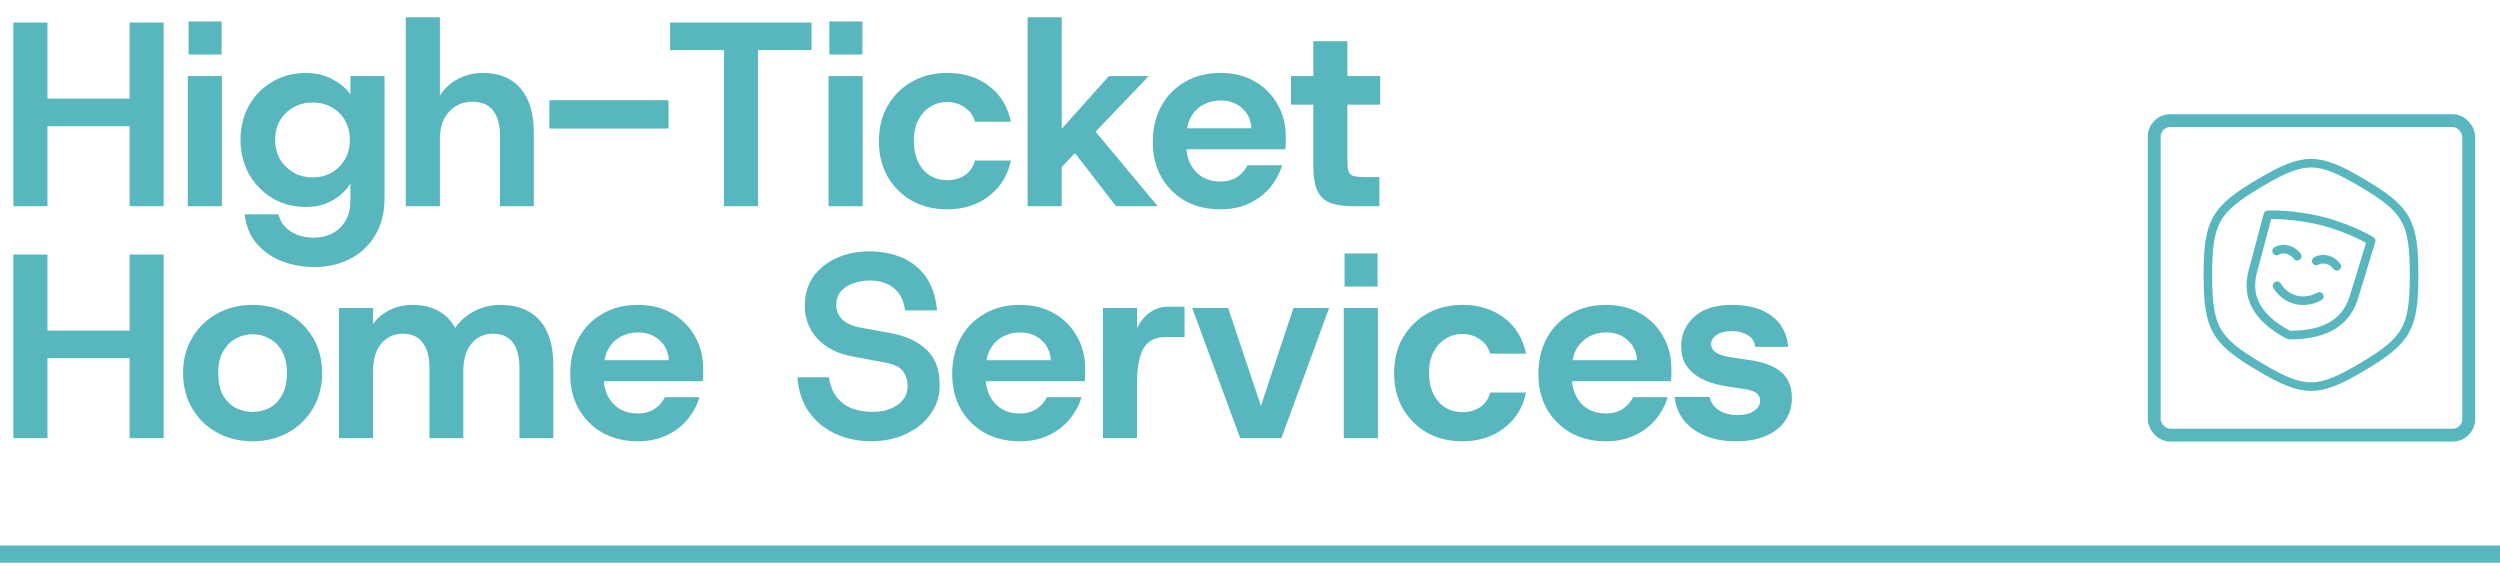
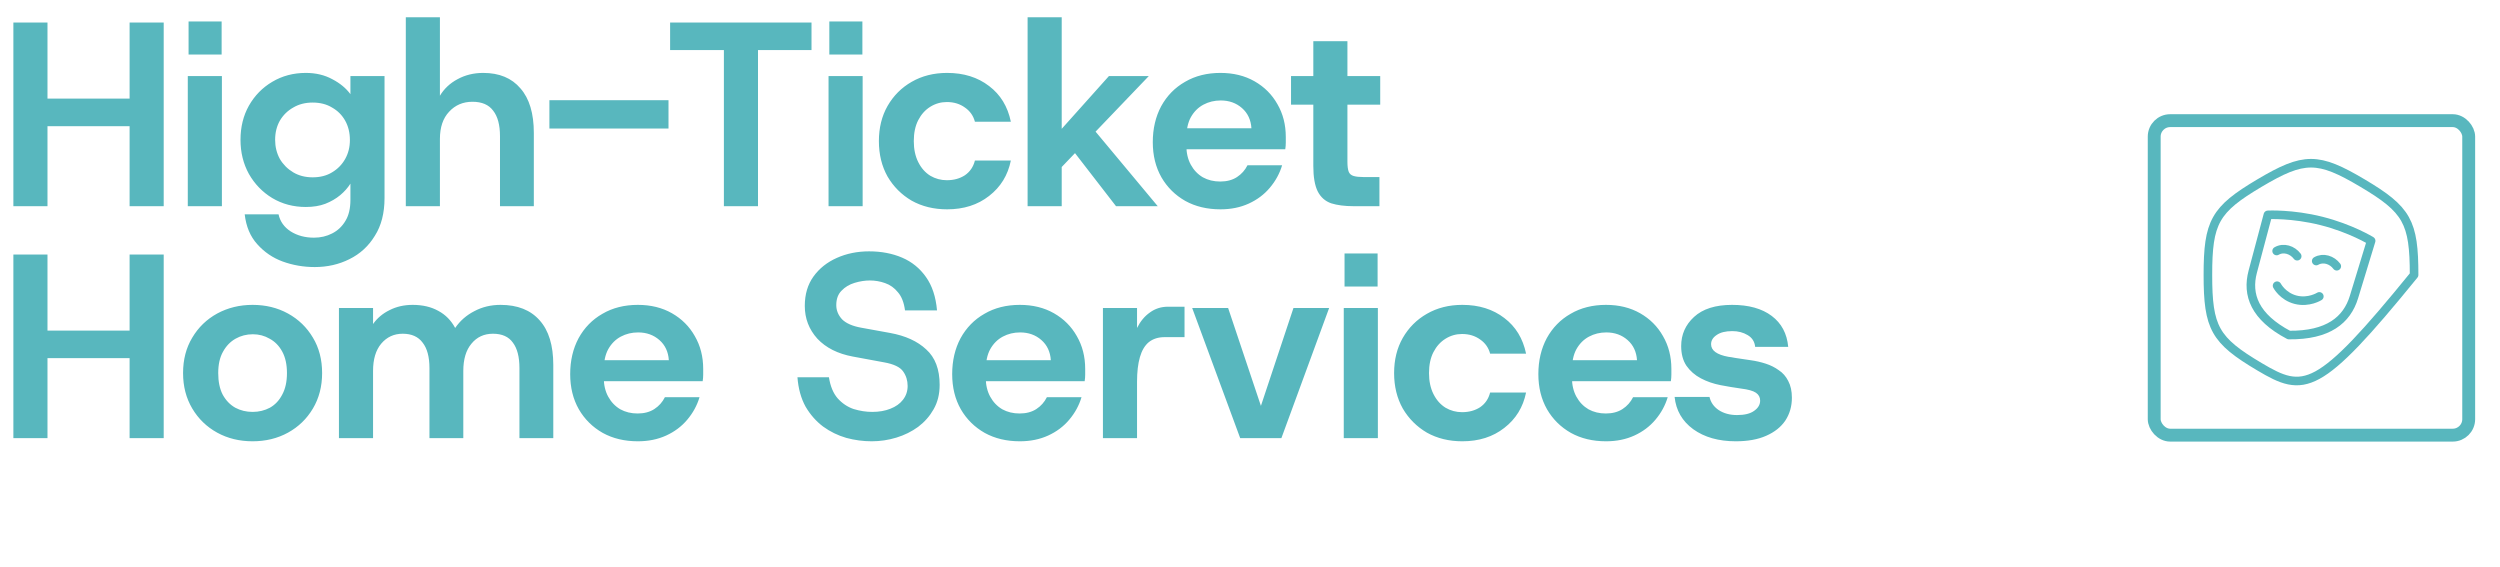
<svg xmlns="http://www.w3.org/2000/svg" width="291" height="66" viewBox="0 0 291 66" fill="none">
-   <path d="M0 64.5H291" stroke="#58B7BE" stroke-width="2" />
  <rect x="250.75" y="14.044" width="36.607" height="36.607" rx="1.86" stroke="#58B7BE" stroke-width="1.5" />
  <path d="M265.051 33.256C265.051 33.256 265.7 34.507 267.223 34.893C268.745 35.278 269.97 34.501 269.97 34.501M269.607 30.384C270.422 29.913 271.448 30.252 272 30.99M265 29.217C265.814 28.745 266.841 29.085 267.393 29.823" stroke="#58B7BE" stroke-linecap="round" stroke-linejoin="round" />
  <path d="M263.982 25.01L262.221 31.62C261.503 34.315 262.441 36.898 266.426 38.999C270.997 39.049 273.185 37.252 274.001 34.581L276 28.031C276 28.031 273.638 26.578 270.22 25.718C266.801 24.859 263.981 25.01 263.981 25.01H263.982Z" stroke="#58B7BE" stroke-linecap="round" stroke-linejoin="round" />
-   <path d="M281 32C281 38.17 280.196 39.601 274.999 42.687C269.804 45.771 268.196 45.771 263 42.687C257.803 39.601 257 38.17 257 32C257 25.83 257.804 24.399 263.001 21.314C268.196 18.229 269.804 18.229 275 21.314C280.197 24.399 281 25.83 281 32Z" stroke="#58B7BE" stroke-linecap="round" stroke-linejoin="round" />
+   <path d="M281 32C269.804 45.771 268.196 45.771 263 42.687C257.803 39.601 257 38.17 257 32C257 25.83 257.804 24.399 263.001 21.314C268.196 18.229 269.804 18.229 275 21.314C280.197 24.399 281 25.83 281 32Z" stroke="#58B7BE" stroke-linecap="round" stroke-linejoin="round" />
  <path d="M15.085 24V2.624H19.055V24H15.085ZM1.557 24V2.624H5.527V24H1.557ZM5.008 14.686V11.48H15.757V14.686H5.008ZM21.859 24V8.853H25.829V24H21.859ZM21.95 6.349V2.502H25.798V6.349H21.95ZM36.636 31.085C35.333 31.085 34.091 30.871 32.911 30.443C31.75 30.016 30.763 29.344 29.948 28.428C29.134 27.532 28.646 26.372 28.483 24.947H32.422C32.605 25.781 33.074 26.443 33.827 26.932C34.6 27.42 35.506 27.665 36.545 27.665C37.318 27.665 38.02 27.502 38.652 27.176C39.303 26.85 39.822 26.362 40.209 25.71C40.596 25.079 40.789 24.265 40.789 23.267V21.374C40.484 21.862 40.087 22.31 39.598 22.717C39.11 23.125 38.529 23.46 37.858 23.725C37.206 23.97 36.453 24.092 35.598 24.092C34.153 24.092 32.85 23.745 31.689 23.053C30.549 22.361 29.643 21.425 28.971 20.244C28.32 19.063 27.994 17.74 27.994 16.274C27.994 14.788 28.32 13.465 28.971 12.304C29.643 11.123 30.549 10.197 31.689 9.525C32.85 8.833 34.153 8.487 35.598 8.487C36.758 8.487 37.786 8.731 38.682 9.22C39.578 9.688 40.28 10.268 40.789 10.961V8.853H44.759V23.053C44.759 24.804 44.383 26.27 43.629 27.451C42.896 28.652 41.909 29.558 40.667 30.169C39.446 30.779 38.102 31.085 36.636 31.085ZM36.392 20.641C37.267 20.641 38.02 20.448 38.652 20.061C39.303 19.674 39.812 19.155 40.178 18.503C40.545 17.852 40.728 17.119 40.728 16.305C40.728 15.45 40.545 14.696 40.178 14.045C39.812 13.393 39.303 12.884 38.652 12.518C38.02 12.131 37.267 11.938 36.392 11.938C35.537 11.938 34.784 12.131 34.132 12.518C33.481 12.884 32.962 13.393 32.575 14.045C32.208 14.696 32.025 15.439 32.025 16.274C32.025 17.088 32.208 17.831 32.575 18.503C32.962 19.155 33.481 19.674 34.132 20.061C34.784 20.448 35.537 20.641 36.392 20.641ZM47.236 24V2.013H51.206V11.144C51.695 10.329 52.377 9.688 53.252 9.22C54.148 8.731 55.145 8.487 56.245 8.487C58.118 8.487 59.563 9.088 60.581 10.289C61.619 11.47 62.138 13.2 62.138 15.48V24H58.199V15.847C58.199 14.544 57.934 13.556 57.405 12.884C56.896 12.192 56.092 11.846 54.993 11.846C53.893 11.846 52.987 12.233 52.275 13.007C51.562 13.76 51.206 14.818 51.206 16.182V24H47.236ZM63.95 14.961V11.663H77.814V14.961H63.95ZM84.261 24V5.83H78.001V2.624H94.46V5.83H88.231V24H84.261ZM96.443 24V8.853H100.412V24H96.443ZM96.534 6.349V2.502H100.382V6.349H96.534ZM110.243 24.366C108.696 24.366 107.321 24.03 106.12 23.359C104.939 22.666 104.003 21.73 103.311 20.549C102.639 19.348 102.303 17.974 102.303 16.427C102.303 14.88 102.639 13.515 103.311 12.335C104.003 11.134 104.939 10.197 106.12 9.525C107.321 8.833 108.696 8.487 110.243 8.487C112.177 8.487 113.805 8.996 115.129 10.014C116.452 11.011 117.297 12.396 117.663 14.167H113.48C113.297 13.475 112.91 12.925 112.319 12.518C111.729 12.09 111.027 11.877 110.212 11.877C109.52 11.877 108.879 12.06 108.288 12.426C107.698 12.793 107.23 13.312 106.884 13.984C106.538 14.656 106.365 15.47 106.365 16.427C106.365 17.363 106.538 18.178 106.884 18.87C107.23 19.562 107.698 20.091 108.288 20.458C108.879 20.804 109.52 20.977 110.212 20.977C111.027 20.977 111.729 20.783 112.319 20.397C112.91 19.989 113.297 19.419 113.48 18.686H117.663C117.317 20.397 116.472 21.771 115.129 22.809C113.805 23.847 112.177 24.366 110.243 24.366ZM123.339 19.694L121.537 17.282L129.08 8.853H133.721L123.339 19.694ZM119.613 24V2.013H123.583V24H119.613ZM129.904 24L124.072 16.457L126.484 14.075L134.76 24H129.904ZM142.062 24.366C140.515 24.366 139.151 24.041 137.97 23.389C136.79 22.717 135.863 21.801 135.192 20.641C134.52 19.46 134.184 18.096 134.184 16.549C134.184 14.981 134.51 13.587 135.161 12.365C135.833 11.144 136.759 10.197 137.94 9.525C139.121 8.833 140.495 8.487 142.062 8.487C143.569 8.487 144.892 8.813 146.032 9.464C147.172 10.116 148.058 11.001 148.689 12.121C149.341 13.241 149.666 14.513 149.666 15.938C149.666 16.142 149.666 16.366 149.666 16.61C149.666 16.854 149.646 17.109 149.605 17.373H137.054V14.93H145.666C145.605 13.953 145.238 13.169 144.567 12.579C143.895 11.989 143.07 11.694 142.093 11.694C141.36 11.694 140.688 11.856 140.078 12.182C139.467 12.508 138.978 12.996 138.612 13.648C138.266 14.279 138.093 15.093 138.093 16.091V16.946C138.093 17.801 138.266 18.544 138.612 19.175C138.958 19.806 139.426 20.295 140.016 20.641C140.607 20.967 141.279 21.13 142.032 21.13C142.806 21.13 143.457 20.956 143.986 20.61C144.516 20.264 144.923 19.806 145.208 19.236H149.239C148.954 20.193 148.475 21.068 147.803 21.862C147.152 22.636 146.338 23.247 145.36 23.695C144.383 24.142 143.284 24.366 142.062 24.366ZM157.542 24C156.525 24 155.659 23.888 154.947 23.664C154.255 23.42 153.736 22.962 153.389 22.29C153.043 21.598 152.87 20.61 152.87 19.328V12.182H150.275V8.853H152.87V4.792H156.84V8.853H160.657V12.182H156.84V18.839C156.84 19.348 156.891 19.735 156.993 20C157.095 20.244 157.288 20.407 157.573 20.488C157.858 20.57 158.245 20.61 158.733 20.61H160.566V24H157.542ZM15.085 51V29.624H19.055V51H15.085ZM1.557 51V29.624H5.527V51H1.557ZM5.008 41.686V38.48H15.757V41.686H5.008ZM29.401 51.366C27.875 51.366 26.5 51.031 25.279 50.359C24.057 49.687 23.09 48.75 22.378 47.549C21.665 46.348 21.309 44.974 21.309 43.427C21.309 41.859 21.665 40.485 22.378 39.304C23.09 38.103 24.057 37.167 25.279 36.495C26.521 35.823 27.895 35.487 29.401 35.487C30.928 35.487 32.303 35.823 33.524 36.495C34.745 37.167 35.712 38.103 36.425 39.304C37.138 40.485 37.494 41.859 37.494 43.427C37.494 44.974 37.138 46.348 36.425 47.549C35.712 48.75 34.745 49.687 33.524 50.359C32.303 51.031 30.928 51.366 29.401 51.366ZM29.401 47.946C30.134 47.946 30.806 47.783 31.417 47.458C32.028 47.112 32.506 46.603 32.852 45.931C33.219 45.259 33.402 44.424 33.402 43.427C33.402 42.429 33.219 41.594 32.852 40.923C32.486 40.251 31.997 39.752 31.386 39.426C30.796 39.08 30.145 38.907 29.432 38.907C28.699 38.907 28.027 39.08 27.416 39.426C26.806 39.772 26.317 40.281 25.951 40.953C25.584 41.605 25.401 42.429 25.401 43.427C25.401 44.424 25.574 45.259 25.92 45.931C26.287 46.603 26.775 47.112 27.386 47.458C27.997 47.783 28.669 47.946 29.401 47.946ZM39.453 51V35.853H43.423V37.716C43.912 37.024 44.553 36.485 45.347 36.098C46.141 35.691 47.037 35.487 48.035 35.487C49.195 35.487 50.192 35.721 51.027 36.189C51.862 36.637 52.513 37.299 52.981 38.174C53.552 37.34 54.295 36.688 55.211 36.22C56.127 35.731 57.145 35.487 58.264 35.487C60.239 35.487 61.756 36.088 62.815 37.289C63.873 38.469 64.403 40.2 64.403 42.48V51H60.463V42.846C60.463 41.544 60.209 40.556 59.7 39.884C59.211 39.192 58.438 38.846 57.379 38.846C56.341 38.846 55.506 39.233 54.875 40.007C54.244 40.76 53.928 41.818 53.928 43.182V51H49.989V42.846C49.989 41.544 49.724 40.556 49.195 39.884C48.686 39.192 47.912 38.846 46.874 38.846C45.856 38.846 45.022 39.233 44.37 40.007C43.739 40.76 43.423 41.818 43.423 43.182V51H39.453ZM74.248 51.366C72.701 51.366 71.337 51.041 70.156 50.389C68.975 49.717 68.049 48.801 67.377 47.641C66.705 46.46 66.37 45.096 66.37 43.549C66.37 41.981 66.695 40.587 67.347 39.365C68.019 38.144 68.945 37.197 70.126 36.525C71.306 35.833 72.681 35.487 74.248 35.487C75.755 35.487 77.078 35.813 78.218 36.464C79.358 37.116 80.244 38.001 80.875 39.121C81.526 40.241 81.852 41.513 81.852 42.938C81.852 43.142 81.852 43.366 81.852 43.61C81.852 43.854 81.832 44.109 81.791 44.373H69.24V41.93H77.852C77.79 40.953 77.424 40.169 76.752 39.579C76.08 38.989 75.256 38.694 74.279 38.694C73.546 38.694 72.874 38.856 72.263 39.182C71.653 39.508 71.164 39.996 70.797 40.648C70.451 41.279 70.278 42.093 70.278 43.091V43.946C70.278 44.801 70.451 45.544 70.797 46.175C71.144 46.806 71.612 47.295 72.202 47.641C72.793 47.967 73.464 48.13 74.218 48.13C74.991 48.13 75.643 47.956 76.172 47.61C76.701 47.264 77.109 46.806 77.394 46.236H81.424C81.139 47.193 80.661 48.068 79.989 48.862C79.338 49.636 78.523 50.247 77.546 50.695C76.569 51.142 75.47 51.366 74.248 51.366ZM101.465 51.366C100.468 51.366 99.481 51.234 98.503 50.969C97.526 50.684 96.63 50.247 95.816 49.656C95.002 49.046 94.32 48.272 93.77 47.336C93.241 46.379 92.925 45.239 92.823 43.915H96.488C96.651 44.954 96.987 45.768 97.496 46.358C98.025 46.949 98.646 47.366 99.358 47.61C100.091 47.834 100.814 47.946 101.527 47.946C102.321 47.946 103.023 47.824 103.634 47.58C104.265 47.336 104.753 46.989 105.099 46.542C105.466 46.073 105.649 45.534 105.649 44.923C105.649 44.292 105.476 43.732 105.13 43.243C104.784 42.735 104.041 42.378 102.901 42.175L99.267 41.503C97.516 41.177 96.142 40.485 95.144 39.426C94.167 38.347 93.678 37.075 93.678 35.609C93.678 34.266 94.014 33.126 94.686 32.189C95.358 31.253 96.264 30.53 97.404 30.021C98.544 29.512 99.796 29.257 101.16 29.257C102.585 29.257 103.868 29.502 105.008 29.99C106.148 30.479 107.074 31.232 107.787 32.25C108.499 33.248 108.927 34.54 109.069 36.128H105.344C105.222 35.212 104.947 34.51 104.519 34.021C104.112 33.512 103.613 33.156 103.023 32.952C102.453 32.749 101.862 32.647 101.252 32.647C100.682 32.647 100.091 32.739 99.481 32.922C98.87 33.105 98.361 33.41 97.954 33.838C97.546 34.245 97.343 34.805 97.343 35.518C97.343 36.128 97.567 36.678 98.015 37.167C98.483 37.635 99.226 37.961 100.244 38.144L103.603 38.755C105.395 39.08 106.799 39.722 107.817 40.678C108.856 41.615 109.375 42.989 109.375 44.801C109.375 45.88 109.141 46.827 108.672 47.641C108.224 48.435 107.624 49.117 106.871 49.687C106.117 50.237 105.272 50.654 104.336 50.939C103.4 51.224 102.443 51.366 101.465 51.366ZM118.712 51.366C117.165 51.366 115.801 51.041 114.62 50.389C113.439 49.717 112.513 48.801 111.841 47.641C111.169 46.46 110.834 45.096 110.834 43.549C110.834 41.981 111.159 40.587 111.811 39.365C112.483 38.144 113.409 37.197 114.59 36.525C115.77 35.833 117.145 35.487 118.712 35.487C120.219 35.487 121.542 35.813 122.682 36.464C123.822 37.116 124.708 38.001 125.339 39.121C125.99 40.241 126.316 41.513 126.316 42.938C126.316 43.142 126.316 43.366 126.316 43.61C126.316 43.854 126.296 44.109 126.255 44.373H113.704V41.93H122.316C122.254 40.953 121.888 40.169 121.216 39.579C120.544 38.989 119.72 38.694 118.743 38.694C118.01 38.694 117.338 38.856 116.727 39.182C116.116 39.508 115.628 39.996 115.261 40.648C114.915 41.279 114.742 42.093 114.742 43.091V43.946C114.742 44.801 114.915 45.544 115.261 46.175C115.608 46.806 116.076 47.295 116.666 47.641C117.257 47.967 117.928 48.13 118.682 48.13C119.455 48.13 120.107 47.956 120.636 47.61C121.165 47.264 121.572 46.806 121.857 46.236H125.888C125.603 47.193 125.125 48.068 124.453 48.862C123.802 49.636 122.987 50.247 122.01 50.695C121.033 51.142 119.934 51.366 118.712 51.366ZM128.381 51V35.853H132.351V38.174C132.738 37.401 133.237 36.8 133.848 36.373C134.458 35.925 135.161 35.701 135.955 35.701H137.879V39.243H135.558C134.825 39.243 134.214 39.437 133.726 39.823C133.257 40.21 132.911 40.79 132.687 41.564C132.463 42.338 132.351 43.294 132.351 44.434V51H128.381ZM144.359 51L138.771 35.853H142.954L146.771 47.244L150.558 35.853H154.711L149.153 51H144.359ZM156.414 51V35.853H160.384V51H156.414ZM156.505 33.349V29.502H160.353V33.349H156.505ZM170.214 51.366C168.667 51.366 167.293 51.031 166.091 50.359C164.911 49.666 163.974 48.73 163.282 47.549C162.61 46.348 162.274 44.974 162.274 43.427C162.274 41.88 162.61 40.516 163.282 39.335C163.974 38.134 164.911 37.197 166.091 36.525C167.293 35.833 168.667 35.487 170.214 35.487C172.148 35.487 173.777 35.996 175.1 37.014C176.423 38.011 177.268 39.396 177.635 41.167H173.451C173.268 40.475 172.881 39.925 172.291 39.518C171.7 39.09 170.998 38.877 170.183 38.877C169.491 38.877 168.85 39.06 168.26 39.426C167.669 39.793 167.201 40.312 166.855 40.984C166.509 41.656 166.336 42.47 166.336 43.427C166.336 44.363 166.509 45.178 166.855 45.87C167.201 46.562 167.669 47.091 168.26 47.458C168.85 47.804 169.491 47.977 170.183 47.977C170.998 47.977 171.7 47.783 172.291 47.397C172.881 46.989 173.268 46.419 173.451 45.687H177.635C177.289 47.397 176.444 48.771 175.1 49.809C173.777 50.847 172.148 51.366 170.214 51.366ZM186.944 51.366C185.397 51.366 184.033 51.041 182.852 50.389C181.671 49.717 180.745 48.801 180.073 47.641C179.401 46.46 179.065 45.096 179.065 43.549C179.065 41.981 179.391 40.587 180.043 39.365C180.714 38.144 181.641 37.197 182.821 36.525C184.002 35.833 185.376 35.487 186.944 35.487C188.45 35.487 189.774 35.813 190.914 36.464C192.054 37.116 192.939 38.001 193.571 39.121C194.222 40.241 194.548 41.513 194.548 42.938C194.548 43.142 194.548 43.366 194.548 43.61C194.548 43.854 194.527 44.109 194.487 44.373H181.936V41.93H190.547C190.486 40.953 190.12 40.169 189.448 39.579C188.776 38.989 187.952 38.694 186.974 38.694C186.242 38.694 185.57 38.856 184.959 39.182C184.348 39.508 183.86 39.996 183.493 40.648C183.147 41.279 182.974 42.093 182.974 43.091V43.946C182.974 44.801 183.147 45.544 183.493 46.175C183.839 46.806 184.308 47.295 184.898 47.641C185.488 47.967 186.16 48.13 186.913 48.13C187.687 48.13 188.338 47.956 188.868 47.61C189.397 47.264 189.804 46.806 190.089 46.236H194.12C193.835 47.193 193.357 48.068 192.685 48.862C192.033 49.636 191.219 50.247 190.242 50.695C189.265 51.142 188.165 51.366 186.944 51.366ZM202.041 51.366C200.045 51.366 198.396 50.898 197.094 49.962C195.811 49.025 195.088 47.773 194.925 46.206H198.987C199.129 46.837 199.486 47.346 200.056 47.733C200.646 48.119 201.359 48.313 202.193 48.313C203.069 48.313 203.73 48.15 204.178 47.824C204.646 47.498 204.881 47.101 204.881 46.633C204.881 46.246 204.718 45.941 204.392 45.717C204.066 45.493 203.486 45.33 202.651 45.228C202.346 45.188 201.949 45.127 201.46 45.045C200.972 44.964 200.575 44.892 200.269 44.831C199.435 44.669 198.671 44.404 197.979 44.038C197.287 43.671 196.727 43.182 196.3 42.572C195.892 41.961 195.689 41.197 195.689 40.281C195.689 38.938 196.188 37.808 197.185 36.892C198.203 35.955 199.679 35.487 201.613 35.487C203.547 35.487 205.084 35.915 206.224 36.77C207.364 37.625 208.006 38.826 208.148 40.373H204.3C204.239 39.762 203.944 39.304 203.415 38.999C202.906 38.694 202.315 38.541 201.644 38.541C200.85 38.541 200.239 38.694 199.811 38.999C199.384 39.284 199.17 39.64 199.17 40.068C199.17 40.8 199.842 41.289 201.186 41.533C201.389 41.554 201.644 41.594 201.949 41.656C202.275 41.696 202.611 41.747 202.957 41.808C203.303 41.849 203.578 41.89 203.781 41.93C204.372 42.012 204.952 42.144 205.522 42.327C206.092 42.511 206.601 42.765 207.049 43.091C207.517 43.396 207.883 43.814 208.148 44.343C208.433 44.872 208.576 45.524 208.576 46.297C208.576 47.295 208.321 48.18 207.812 48.954C207.303 49.707 206.56 50.298 205.583 50.725C204.626 51.153 203.445 51.366 202.041 51.366Z" fill="#58B7BE" />
</svg>